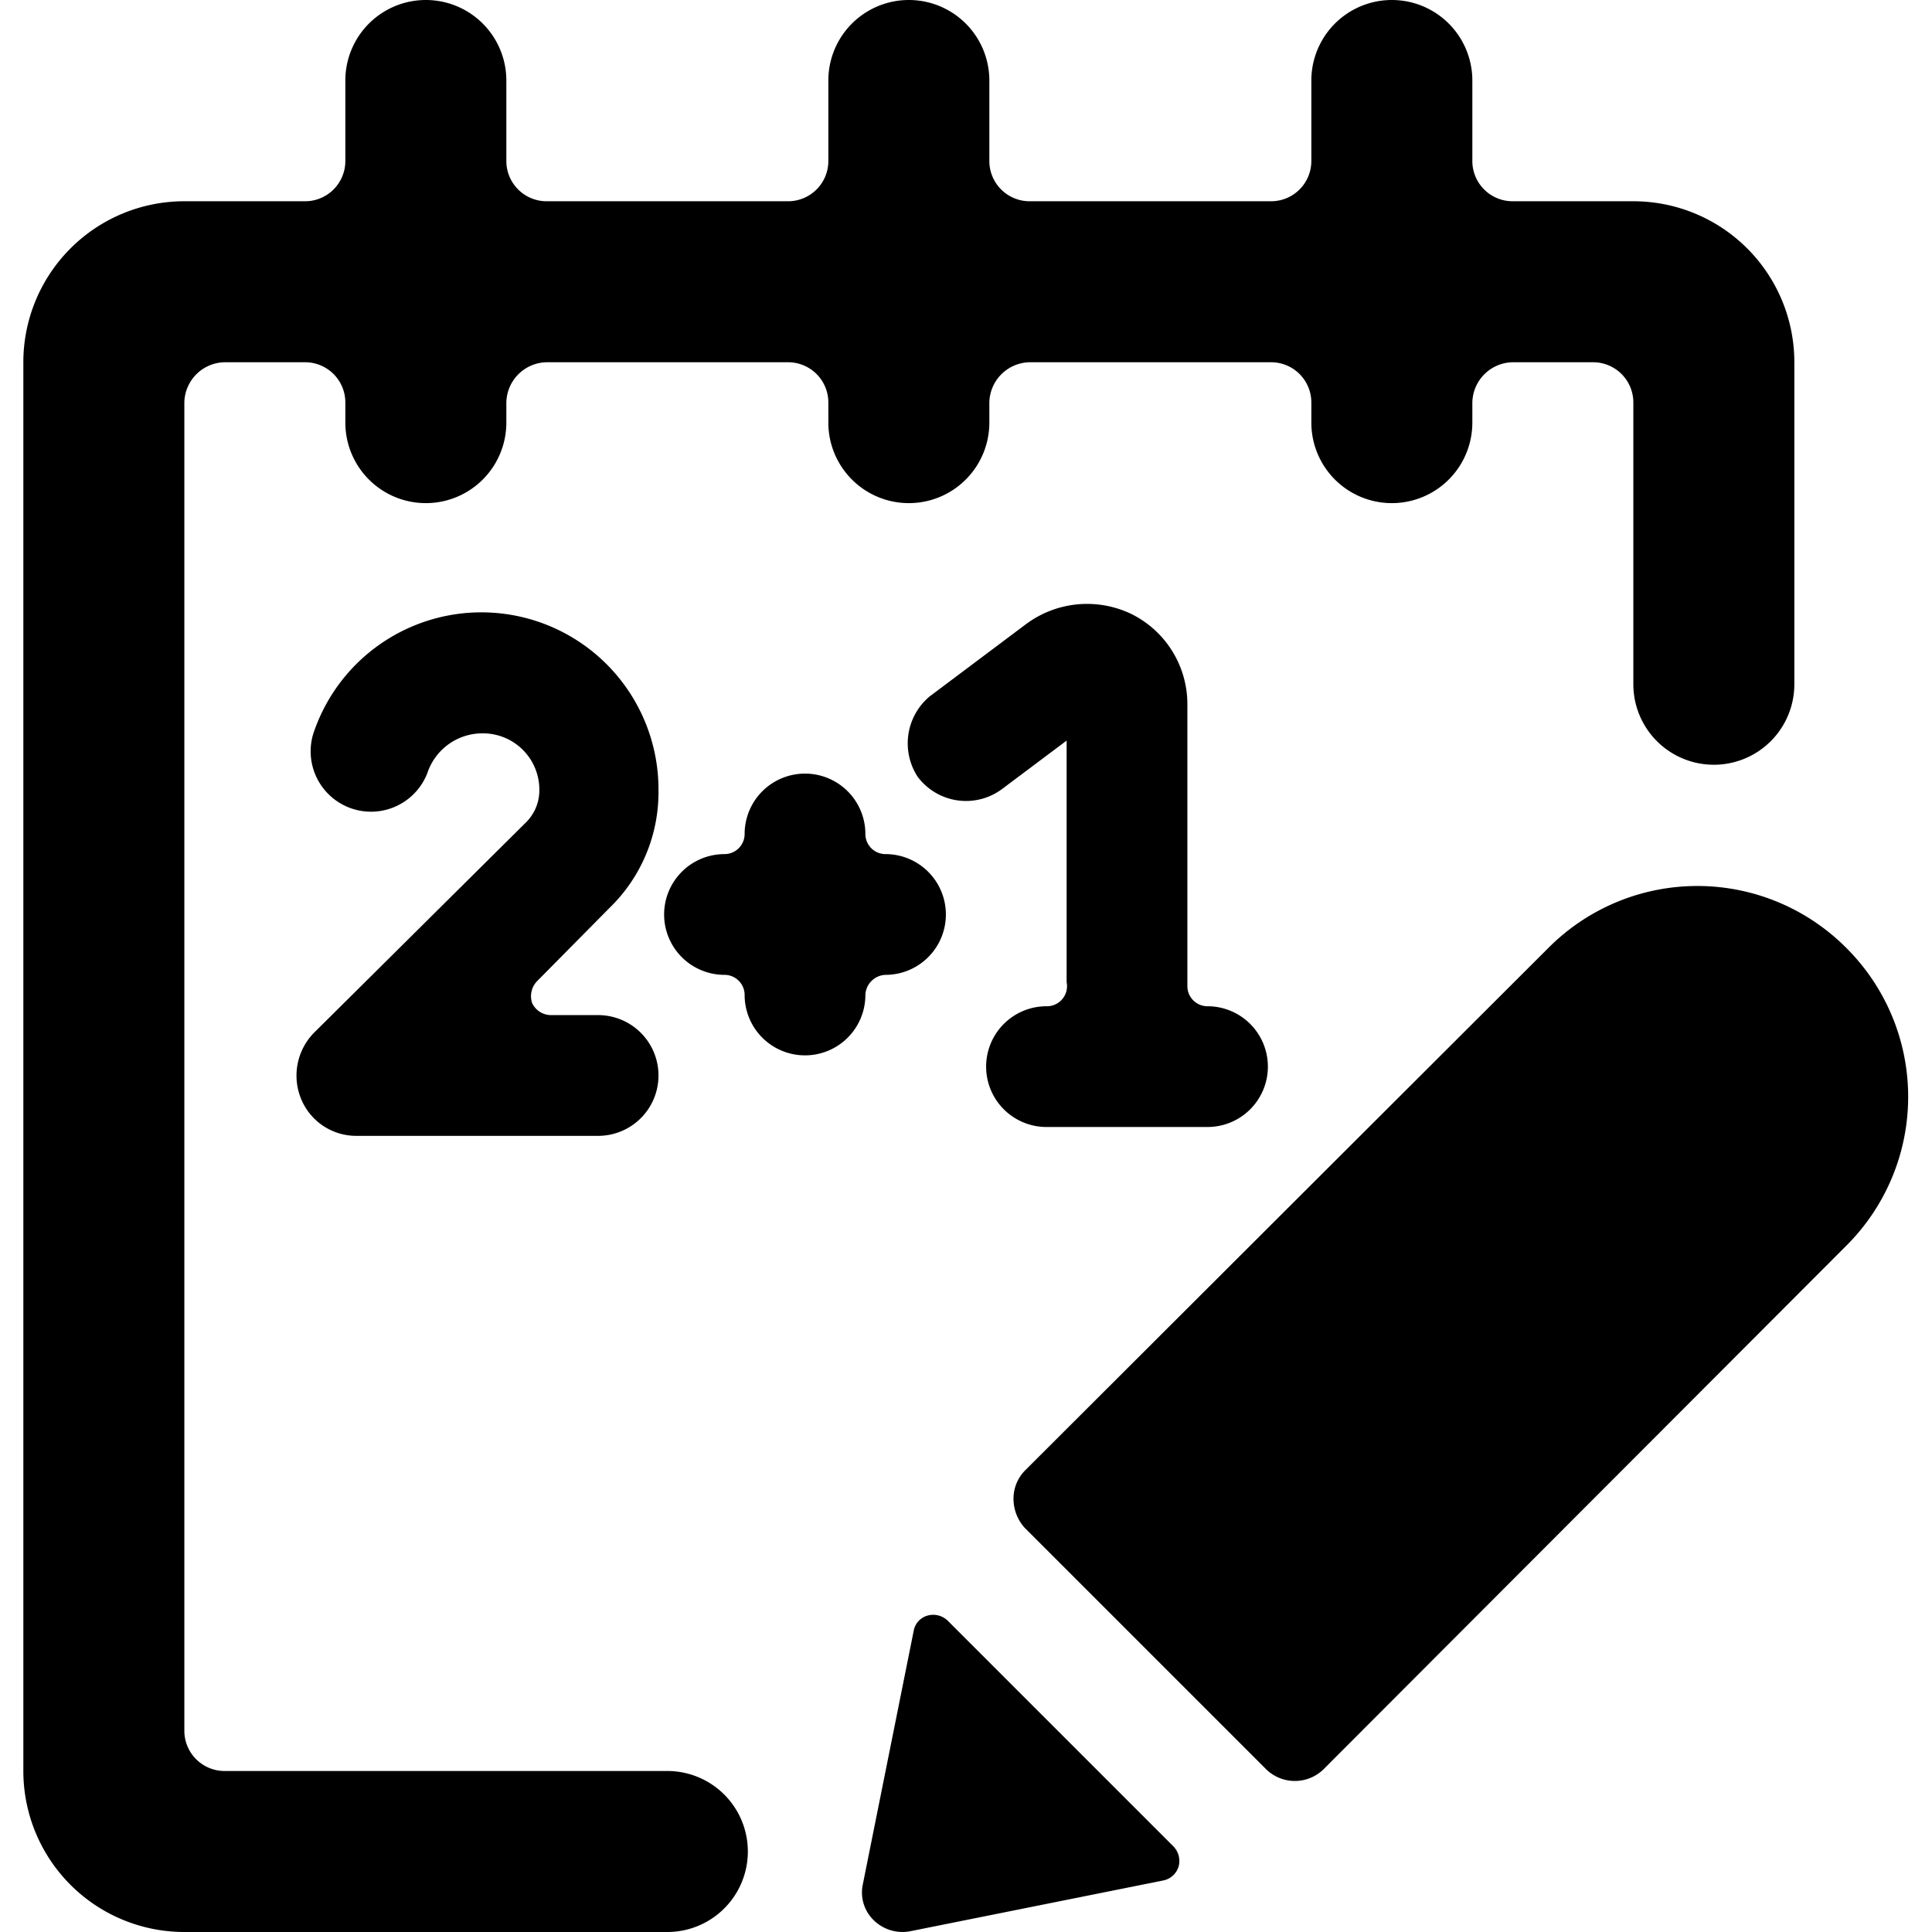
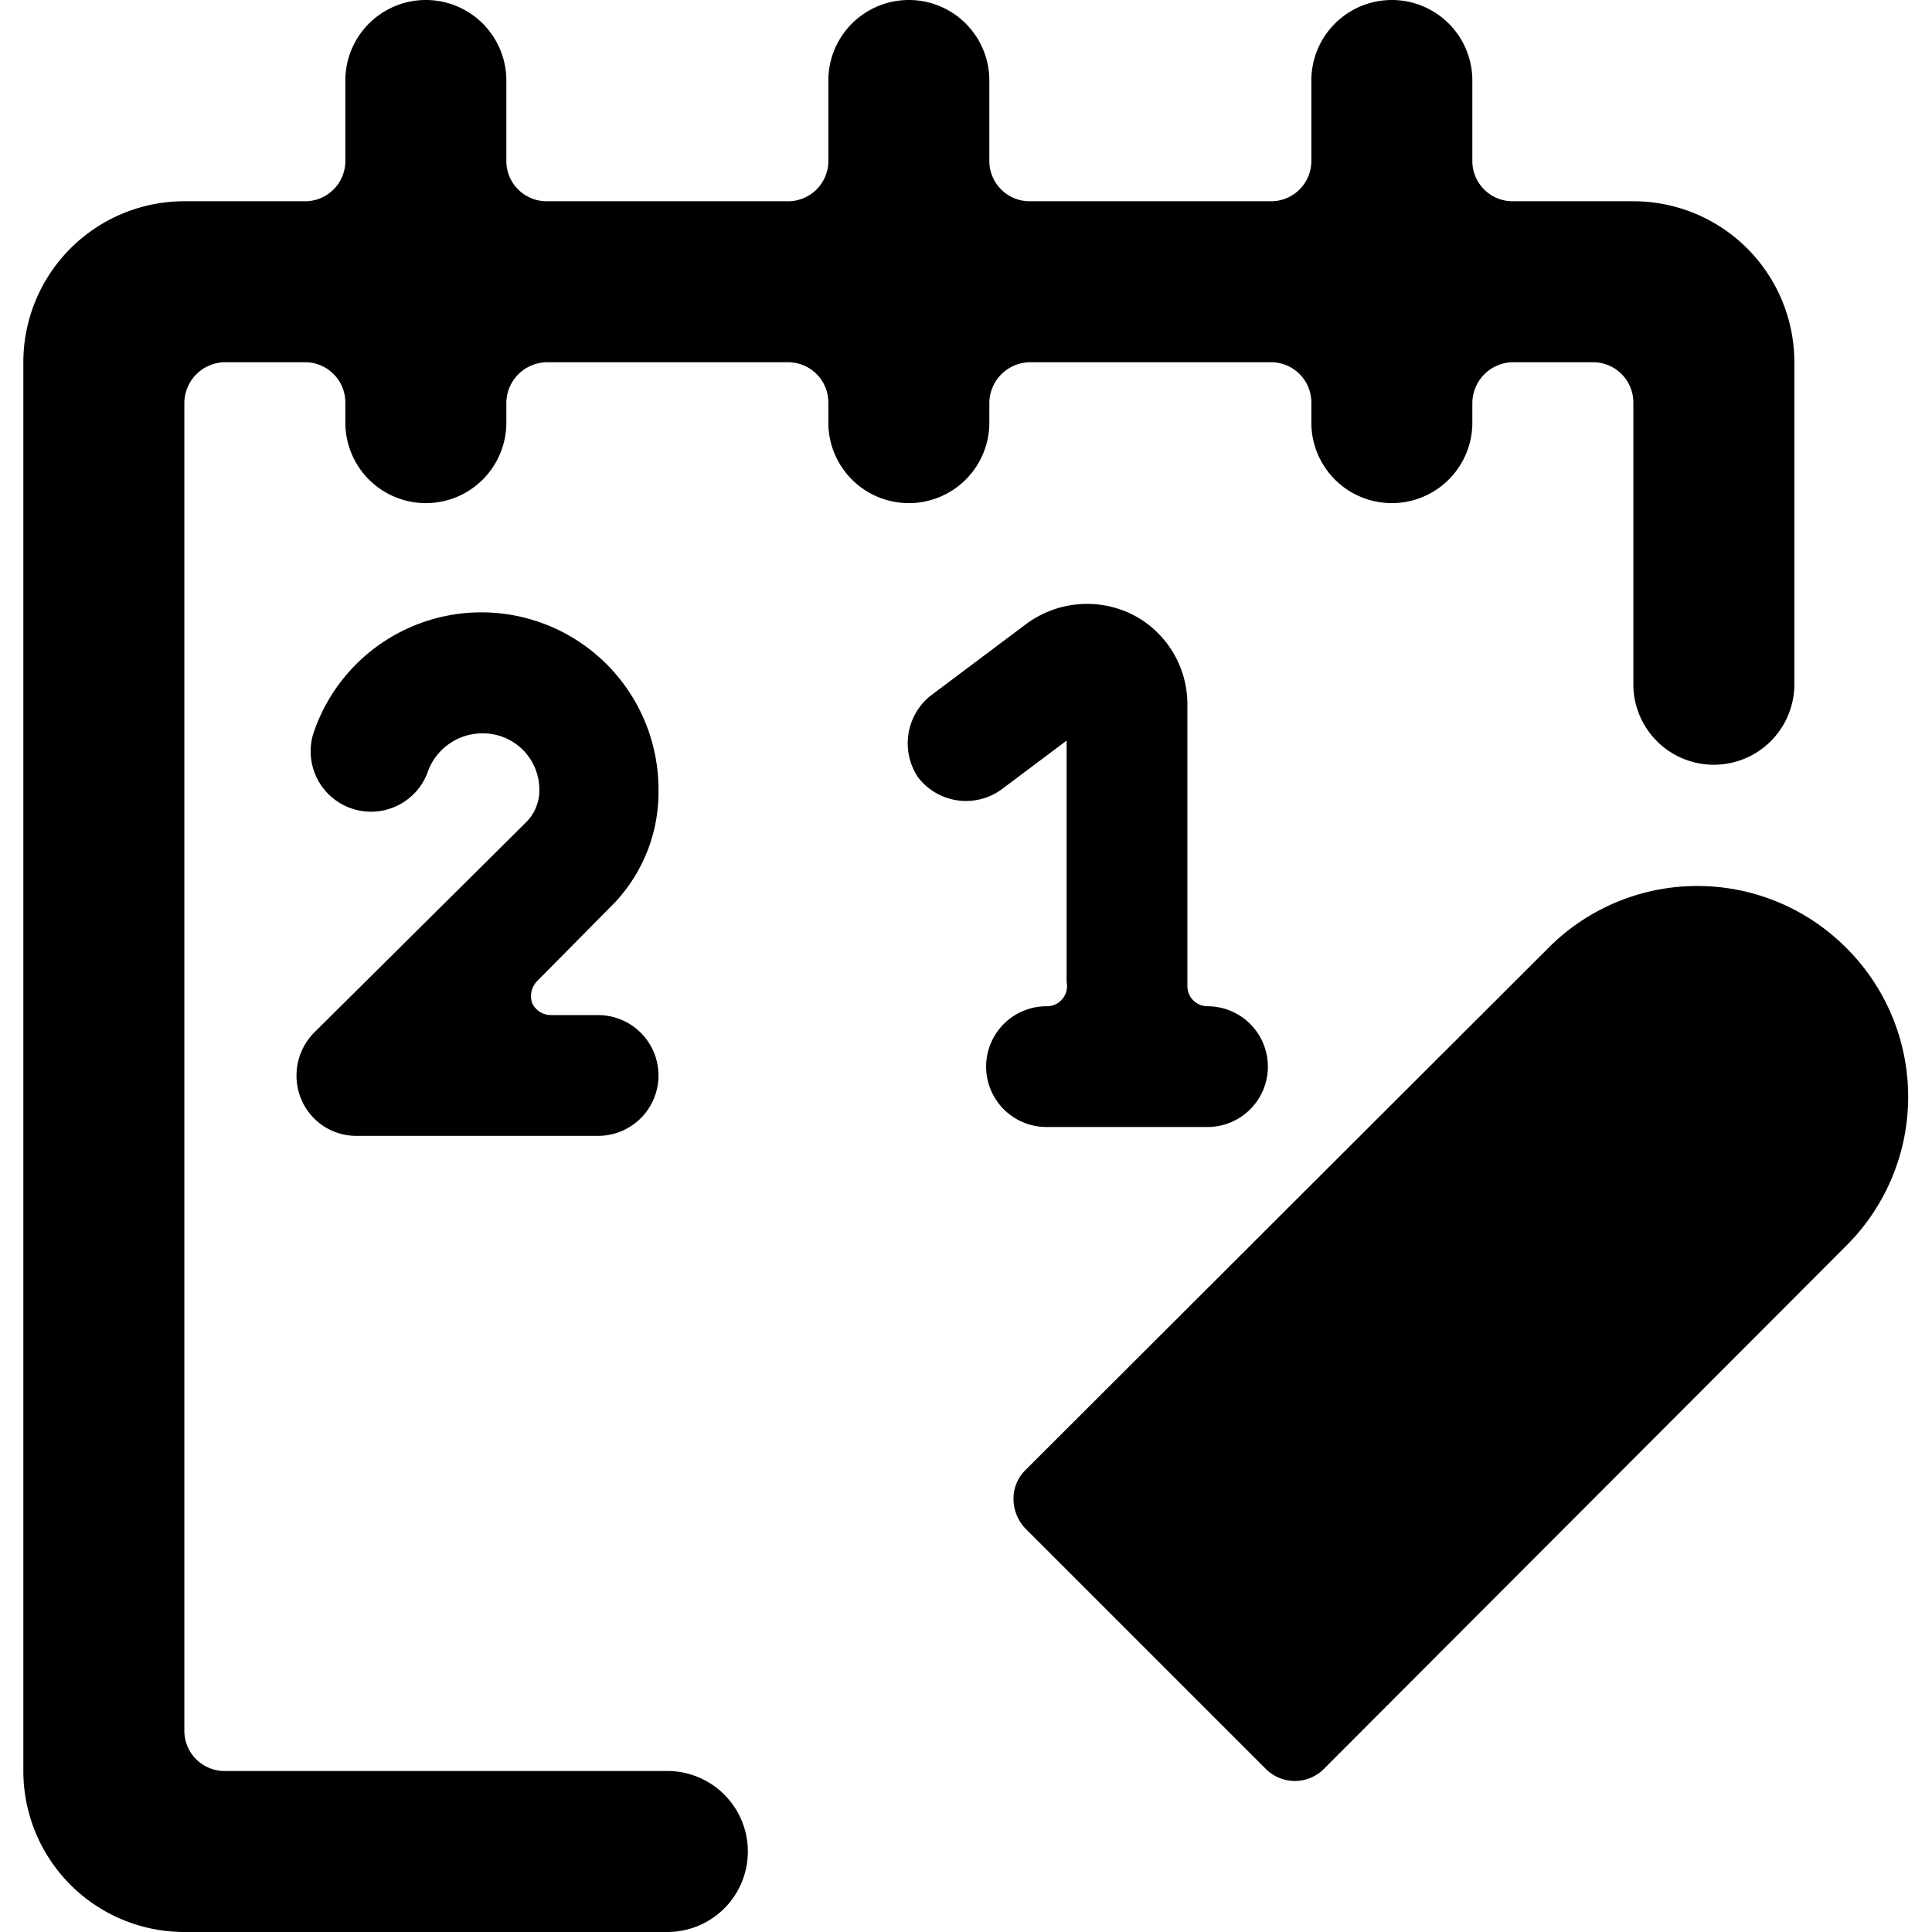
<svg xmlns="http://www.w3.org/2000/svg" viewBox="0 0 24 24">
  <g>
    <path d="M8.29 22h-5.5a0.5 0.5 0 0 1 -0.5 -0.5V5a0.51 0.51 0 0 1 0.5 -0.5h1a0.5 0.5 0 0 1 0.5 0.5v0.25a1 1 0 0 0 2 0V5a0.51 0.51 0 0 1 0.5 -0.5h3a0.5 0.5 0 0 1 0.5 0.5v0.25a1 1 0 0 0 2 0V5a0.51 0.51 0 0 1 0.5 -0.5h3a0.5 0.5 0 0 1 0.5 0.5v0.25a1 1 0 0 0 2 0V5a0.51 0.51 0 0 1 0.5 -0.5h1a0.5 0.5 0 0 1 0.5 0.5v3.5a1 1 0 0 0 2 0v-4a2 2 0 0 0 -2 -2h-1.5a0.5 0.5 0 0 1 -0.5 -0.5V1a1 1 0 0 0 -2 0v1a0.5 0.5 0 0 1 -0.5 0.5h-3a0.5 0.5 0 0 1 -0.5 -0.5V1a1 1 0 0 0 -2 0v1a0.5 0.5 0 0 1 -0.5 0.5h-3a0.5 0.5 0 0 1 -0.5 -0.5V1a1 1 0 0 0 -2 0v1a0.5 0.5 0 0 1 -0.5 0.5h-1.5a2 2 0 0 0 -2 2V22a2 2 0 0 0 2 2h6a1 1 0 0 0 0 -2Z" fill="#000000" stroke-width="1" />
    <path d="M22.93 11.77a2.61 2.61 0 0 0 -3.69 0l-6.51 6.5a0.5 0.5 0 0 0 -0.14 0.35 0.54 0.54 0 0 0 0.14 0.36l3 3a0.51 0.51 0 0 0 0.71 0l6.5 -6.51a2.61 2.61 0 0 0 -0.01 -3.7Z" fill="#000000" stroke-width="1" />
-     <path d="M11.77 20.13a0.26 0.26 0 0 0 -0.25 -0.06 0.24 0.24 0 0 0 -0.17 0.19l-0.63 3.14a0.48 0.48 0 0 0 0.13 0.45 0.51 0.51 0 0 0 0.46 0.14l3.14 -0.63a0.25 0.25 0 0 0 0.19 -0.17 0.26 0.26 0 0 0 -0.06 -0.25Z" fill="#000000" stroke-width="1" />
    <path d="M7.57 11.28a2 2 0 0 0 0.61 -1.46 2.2 2.2 0 0 0 -4.29 -0.7 0.75 0.75 0 0 0 1.42 0.48 0.72 0.72 0 0 1 0.69 -0.49 0.7 0.7 0 0 1 0.7 0.71 0.56 0.56 0 0 1 -0.17 0.4L3.9 12.83a0.76 0.76 0 0 0 -0.16 0.82 0.74 0.74 0 0 0 0.69 0.46h3a0.75 0.75 0 0 0 0 -1.5h-0.58a0.26 0.26 0 0 1 -0.24 -0.15 0.27 0.27 0 0 1 0.06 -0.27Z" fill="#000000" stroke-width="1" />
    <path d="M13 12.5a0.75 0.75 0 0 0 0 1.5h2a0.75 0.75 0 0 0 0 -1.5 0.25 0.25 0 0 1 -0.25 -0.25v-3.5a1.25 1.25 0 0 0 -0.69 -1.12 1.27 1.27 0 0 0 -1.31 0.12l-1.2 0.9a0.76 0.76 0 0 0 -0.15 1 0.75 0.75 0 0 0 1.05 0.15l0.8 -0.6v3a0.25 0.25 0 0 1 -0.25 0.3Z" fill="#000000" stroke-width="1" />
-     <path d="M11 12.11a0.75 0.75 0 0 0 0 -1.5 0.25 0.25 0 0 1 -0.25 -0.25 0.75 0.75 0 0 0 -1.5 0 0.25 0.25 0 0 1 -0.25 0.25 0.75 0.75 0 0 0 0 1.5 0.25 0.25 0 0 1 0.25 0.25 0.75 0.75 0 0 0 1.5 0 0.26 0.26 0 0 1 0.25 -0.25Z" fill="#000000" stroke-width="1" />
  </g>
</svg>